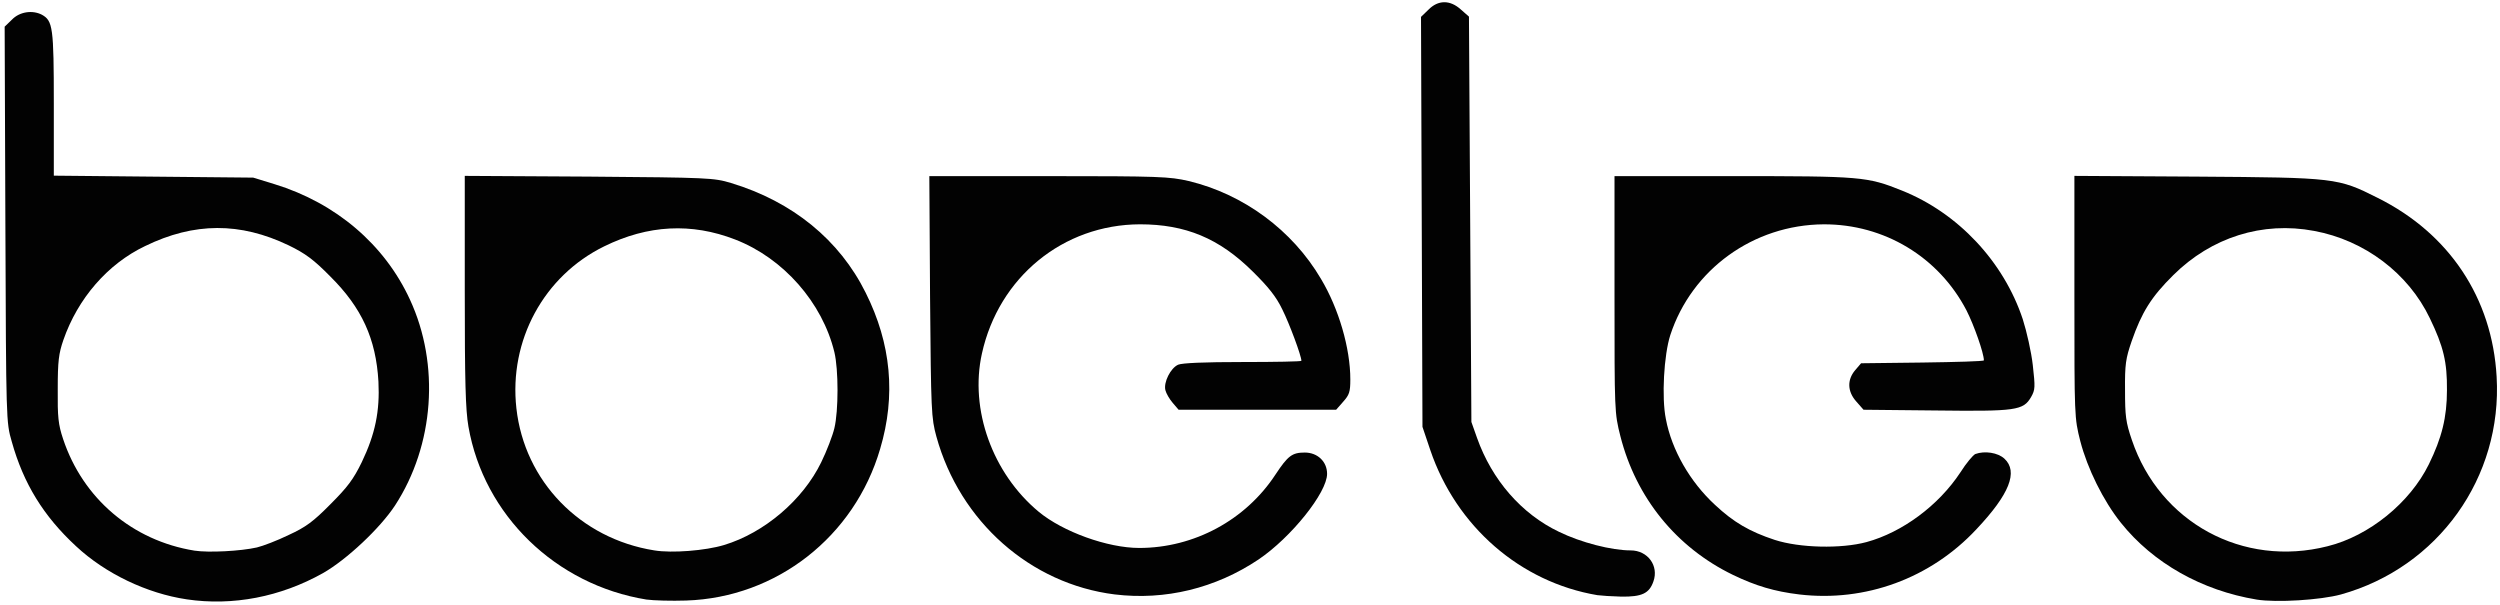
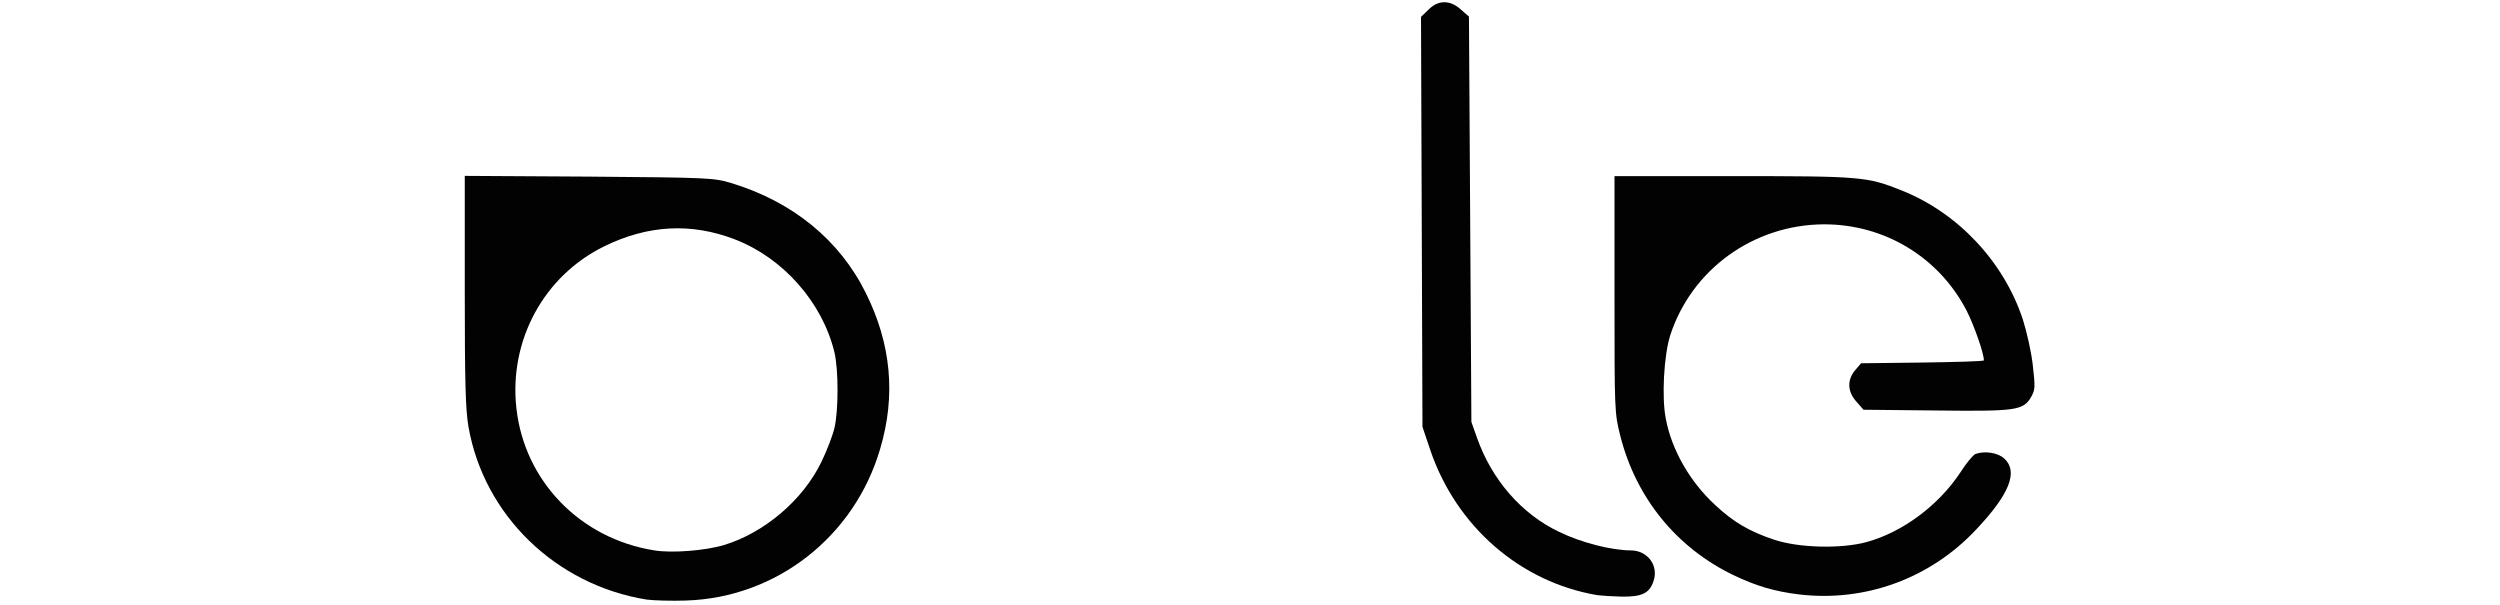
<svg xmlns="http://www.w3.org/2000/svg" version="1.0" width="270.4mm" height="65.4mm" viewBox="0 0 270.4 65.4" preserveAspectRatio="xMidYMid meet">
  <g fill="#020202">
-     <path d="M20.188 64.823 c-4.286 -0.635 -8.784 -2.778 -11.959 -5.741 -3.519 -3.254 -5.689 -6.773 -6.959 -11.324 -0.609 -2.090 -0.609 -2.249 -0.688 -23.495 l-0.079 -21.378 0.794 -0.767 c0.820 -0.847 2.196 -1.058 3.228 -0.529 1.191 0.661 1.296 1.349 1.296 9.631 l0 7.779 10.795 0.106 10.769 0.106 2.328 0.714 c6.615 2.037 11.880 6.509 14.631 12.488 3.254 7.038 2.619 15.743 -1.614 22.251 -1.614 2.461 -5.239 5.874 -7.805 7.329 -4.577 2.566 -9.737 3.572 -14.737 2.831z m7.594 -5.609 c0.661 -0.159 2.196 -0.741 3.440 -1.349 1.852 -0.847 2.672 -1.455 4.524 -3.334 1.852 -1.852 2.487 -2.699 3.387 -4.551 1.455 -3.043 1.958 -5.503 1.799 -8.705 -0.265 -4.630 -1.799 -7.990 -5.212 -11.377 -1.799 -1.826 -2.699 -2.487 -4.498 -3.360 -5.239 -2.514 -10.213 -2.514 -15.531 0.079 -4.048 1.931 -7.276 5.662 -8.837 10.160 -0.503 1.455 -0.609 2.302 -0.609 5.292 -0.026 3.043 0.053 3.836 0.582 5.424 2.143 6.429 7.488 10.980 14.208 12.065 1.535 0.238 5.001 0.053 6.747 -0.344z" />
-     <path d="M69.929 64.849 c-9.816 -1.587 -17.595 -9.128 -19.262 -18.706 -0.317 -1.826 -0.397 -4.842 -0.397 -14.711 l0 -12.409 13.441 0.079 c12.938 0.106 13.494 0.132 15.346 0.688 6.668 2.011 11.748 6.165 14.579 11.880 2.752 5.503 3.281 11.113 1.561 16.880 -2.778 9.499 -11.218 16.087 -20.981 16.404 -1.587 0.053 -3.519 0 -4.286 -0.106z m8.387 -5.900 c4.366 -1.323 8.520 -4.868 10.504 -8.943 0.609 -1.244 1.244 -2.910 1.429 -3.704 0.450 -1.879 0.450 -6.324 0 -8.202 -1.296 -5.371 -5.530 -10.186 -10.742 -12.197 -4.710 -1.826 -9.419 -1.587 -14.155 0.741 -6.535 3.201 -10.319 10.186 -9.499 17.515 0.873 7.885 6.906 14.102 14.922 15.372 1.905 0.317 5.530 0.026 7.541 -0.582z" />
-     <path d="M244.078 64.849 c-5.927 -0.979 -11.192 -3.942 -14.684 -8.308 -1.905 -2.381 -3.625 -5.874 -4.392 -8.837 -0.635 -2.514 -0.635 -2.619 -0.635 -15.610 l0 -13.070 13.309 0.079 c14.975 0.106 15.187 0.132 19.500 2.302 7.752 3.863 12.382 10.848 12.859 19.341 0.635 10.901 -6.324 20.611 -16.827 23.548 -2.223 0.609 -6.985 0.900 -9.128 0.556z m7.673 -5.768 c4.498 -1.111 8.916 -4.710 10.954 -8.864 1.402 -2.858 1.958 -5.080 1.958 -8.017 0.026 -3.043 -0.370 -4.710 -1.852 -7.779 -2.328 -4.868 -7.064 -8.440 -12.515 -9.446 -5.583 -1.058 -11.113 0.688 -15.240 4.789 -2.381 2.355 -3.413 4.022 -4.498 7.144 -0.635 1.852 -0.741 2.487 -0.714 5.292 0 2.778 0.079 3.466 0.741 5.398 3.016 8.916 12.012 13.811 21.167 11.483z" />
-     <path d="M120.571 64.294 c-9.128 -1.138 -16.748 -7.885 -19.288 -17.066 -0.556 -2.037 -0.582 -2.672 -0.688 -15.134 l-0.079 -13.044 12.912 0 c12.012 0 13.070 0.053 15.134 0.529 5.953 1.429 11.218 5.318 14.314 10.583 1.931 3.228 3.175 7.514 3.175 10.874 0 1.349 -0.106 1.667 -0.767 2.408 l-0.767 0.873 -8.520 0 -8.520 0 -0.635 -0.741 c-0.344 -0.397 -0.714 -1.032 -0.794 -1.376 -0.212 -0.847 0.556 -2.381 1.376 -2.752 0.423 -0.185 2.831 -0.291 6.985 -0.291 3.493 0 6.350 -0.053 6.350 -0.132 0 -0.529 -1.296 -4.022 -2.064 -5.556 -0.661 -1.376 -1.508 -2.434 -3.201 -4.101 -3.625 -3.598 -7.276 -5.106 -12.197 -5.106 -8.308 0.026 -15.266 5.715 -17.092 13.970 -1.349 6.059 1.138 12.965 6.138 17.119 2.619 2.170 7.461 3.916 10.874 3.916 5.927 0 11.509 -3.016 14.737 -7.938 1.349 -2.037 1.799 -2.381 3.175 -2.381 1.376 0 2.408 0.979 2.408 2.302 0 2.037 -3.889 6.879 -7.408 9.260 -4.657 3.122 -10.107 4.445 -15.557 3.784z" />
+     <path d="M69.929 64.849 c-9.816 -1.587 -17.595 -9.128 -19.262 -18.706 -0.317 -1.826 -0.397 -4.842 -0.397 -14.711 l0 -12.409 13.441 0.079 c12.938 0.106 13.494 0.132 15.346 0.688 6.668 2.011 11.748 6.165 14.579 11.880 2.752 5.503 3.281 11.113 1.561 16.880 -2.778 9.499 -11.218 16.087 -20.981 16.404 -1.587 0.053 -3.519 0 -4.286 -0.106m8.387 -5.900 c4.366 -1.323 8.520 -4.868 10.504 -8.943 0.609 -1.244 1.244 -2.910 1.429 -3.704 0.450 -1.879 0.450 -6.324 0 -8.202 -1.296 -5.371 -5.530 -10.186 -10.742 -12.197 -4.710 -1.826 -9.419 -1.587 -14.155 0.741 -6.535 3.201 -10.319 10.186 -9.499 17.515 0.873 7.885 6.906 14.102 14.922 15.372 1.905 0.317 5.530 0.026 7.541 -0.582z" />
    <path d="M172.773 64.373 c-8.334 -1.402 -15.266 -7.435 -18.071 -15.690 l-0.847 -2.514 -0.079 -22.172 -0.079 -22.172 0.794 -0.767 c1.058 -1.085 2.355 -1.085 3.519 -0.026 l0.873 0.767 0.132 21.934 0.132 21.907 0.609 1.720 c1.614 4.551 4.815 8.229 8.864 10.160 2.381 1.164 5.689 2.011 7.752 2.011 1.852 0 3.069 1.667 2.461 3.360 -0.450 1.296 -1.244 1.667 -3.466 1.640 -1.058 -0.026 -2.223 -0.106 -2.593 -0.159z" />
    <path d="M194.601 64.294 c-2.646 -0.317 -4.710 -0.926 -7.170 -2.117 -6.112 -2.963 -10.477 -8.334 -12.171 -15.002 -0.635 -2.514 -0.635 -2.646 -0.635 -15.319 l0 -12.806 12.779 0 c13.944 0 14.552 0.053 18.309 1.561 6.085 2.434 11.007 7.699 13.070 13.917 0.423 1.323 0.926 3.545 1.085 4.974 0.265 2.381 0.265 2.646 -0.185 3.440 -0.847 1.455 -1.614 1.561 -10.345 1.455 l-7.779 -0.079 -0.767 -0.873 c-0.979 -1.085 -1.032 -2.355 -0.132 -3.413 l0.635 -0.741 6.641 -0.079 c3.651 -0.053 6.641 -0.132 6.641 -0.238 0 -0.767 -1.058 -3.784 -1.879 -5.398 -3.016 -5.794 -8.916 -9.340 -15.452 -9.313 -7.594 0.053 -14.261 4.868 -16.589 11.986 -0.688 2.143 -0.952 6.747 -0.476 9.075 0.635 3.360 2.619 6.800 5.318 9.287 2.011 1.879 3.731 2.884 6.456 3.784 2.699 0.873 7.170 0.979 9.922 0.238 3.889 -1.058 7.805 -3.969 10.160 -7.541 0.635 -1.005 1.376 -1.879 1.614 -1.984 1.005 -0.370 2.434 -0.159 3.149 0.503 1.508 1.402 0.556 3.836 -3.043 7.646 -4.948 5.292 -11.986 7.885 -19.156 7.038z" />
  </g>
</svg>